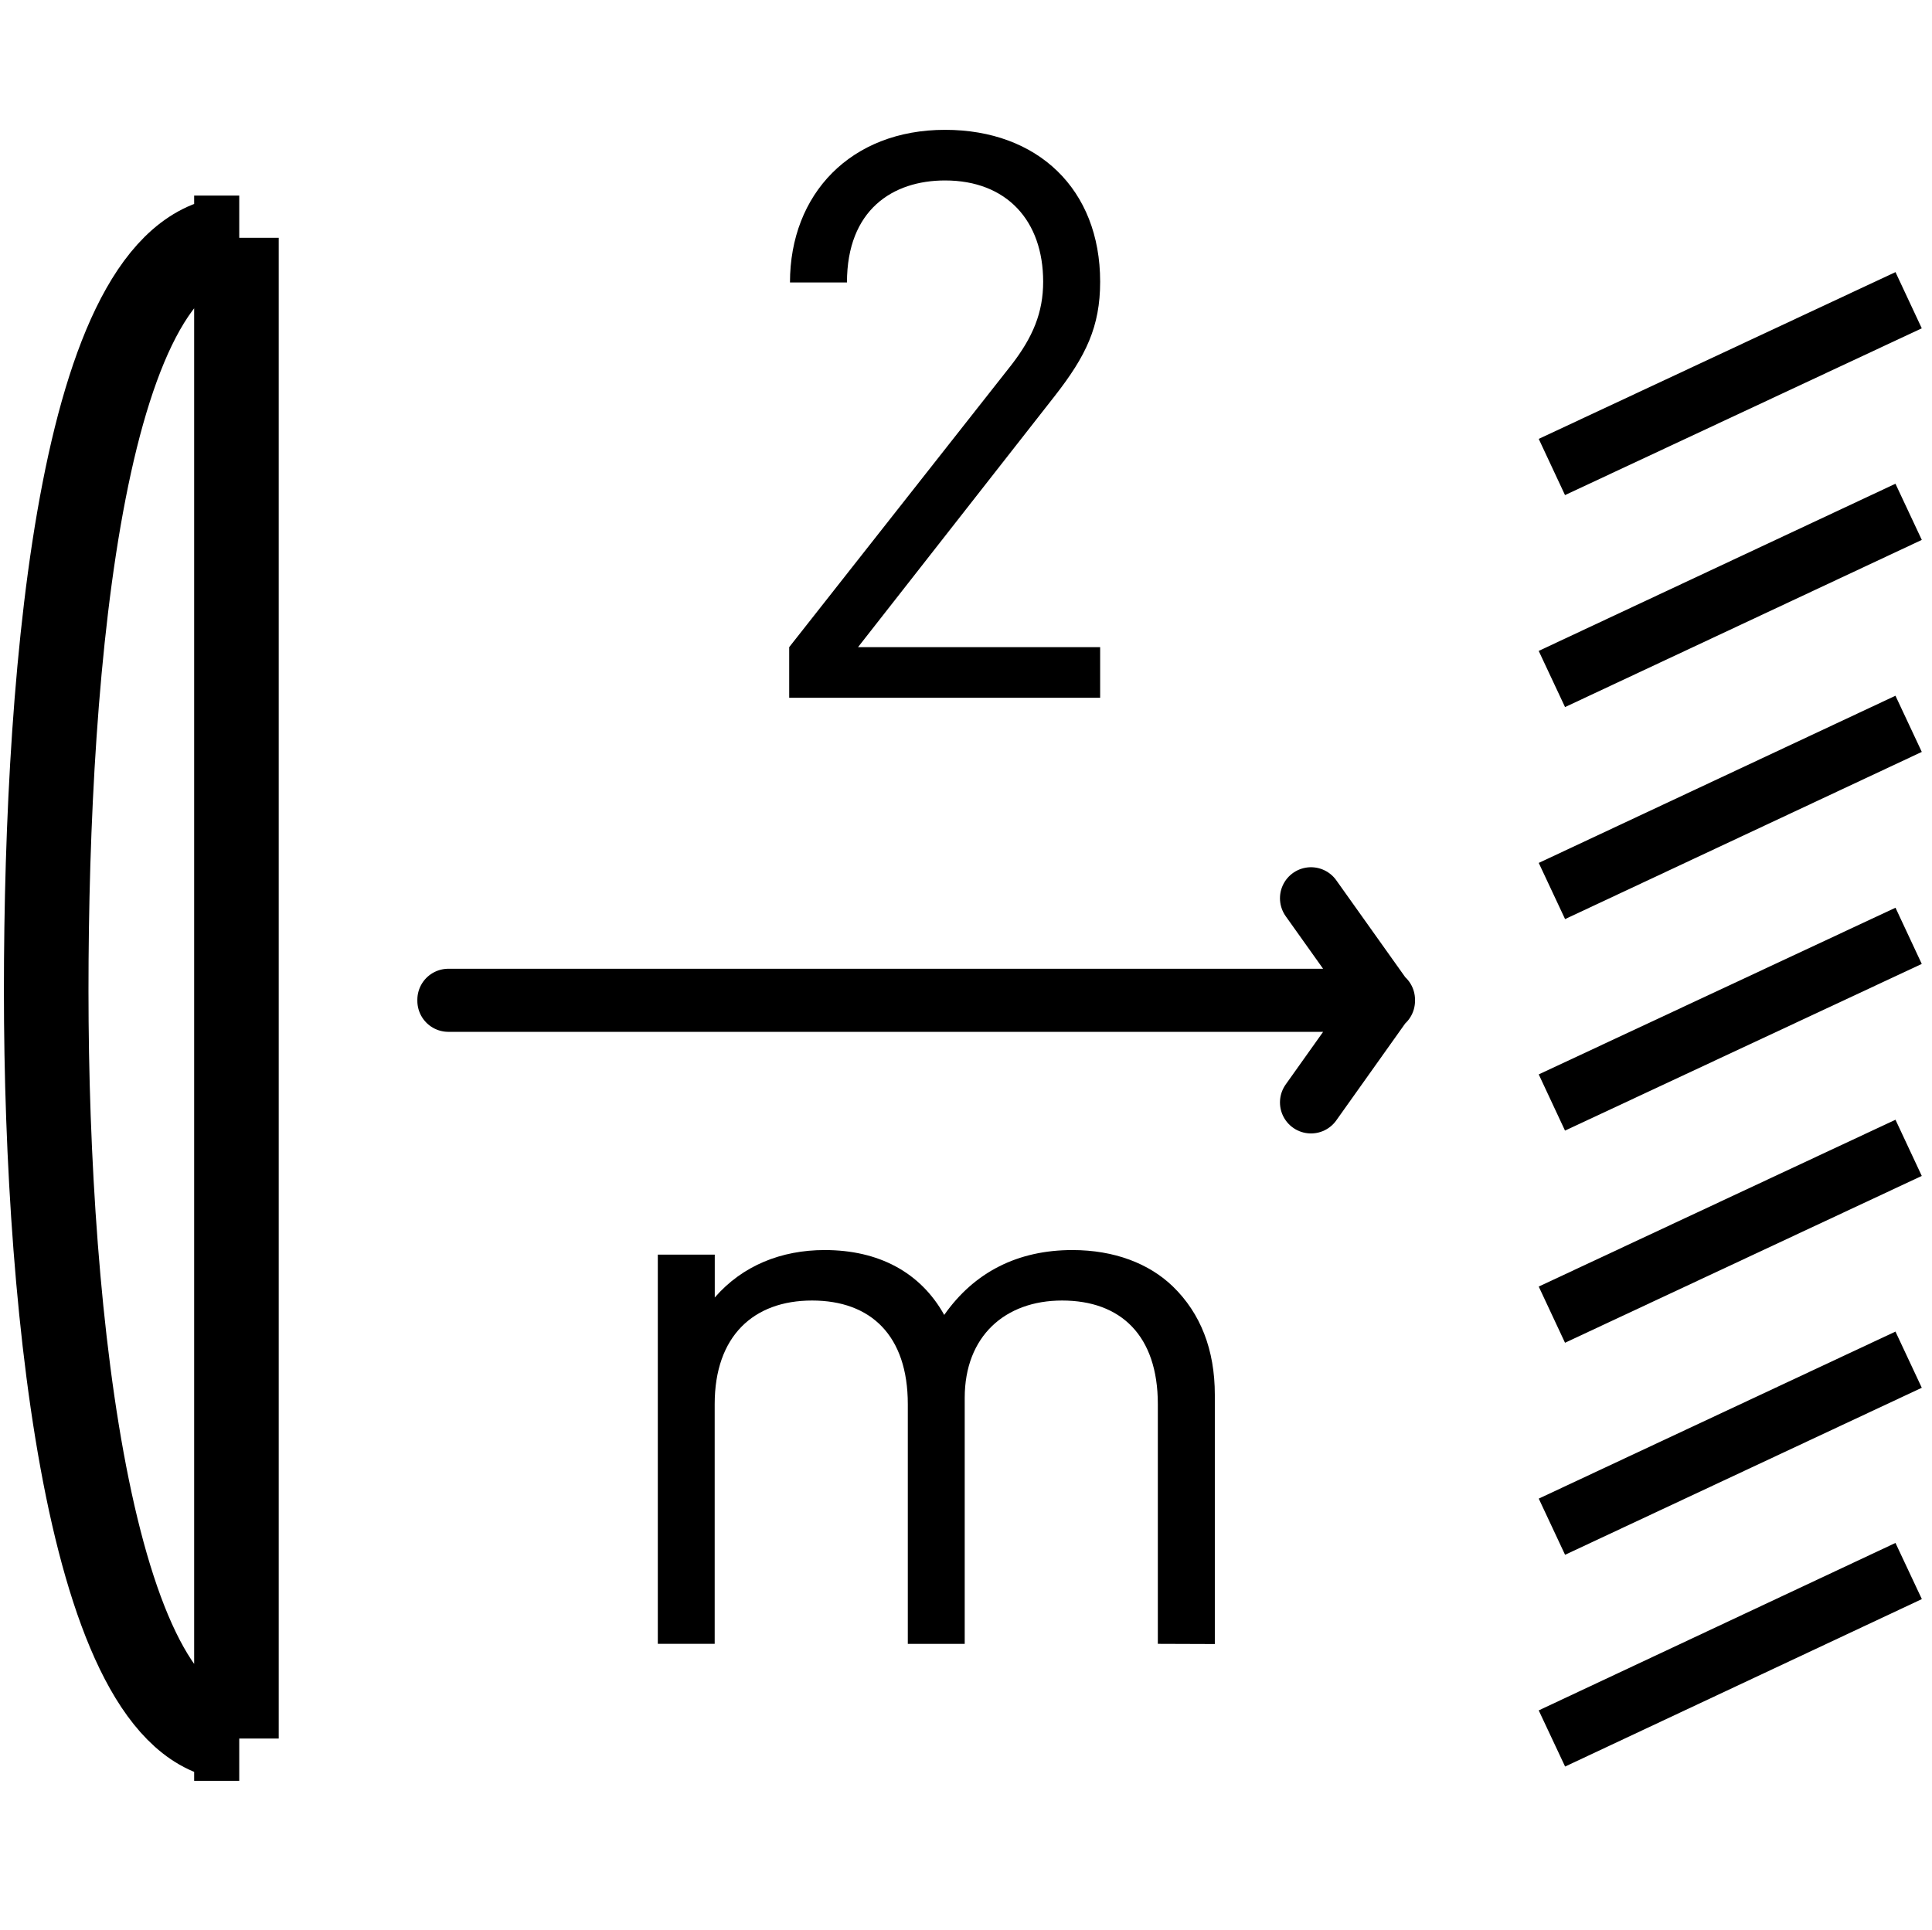
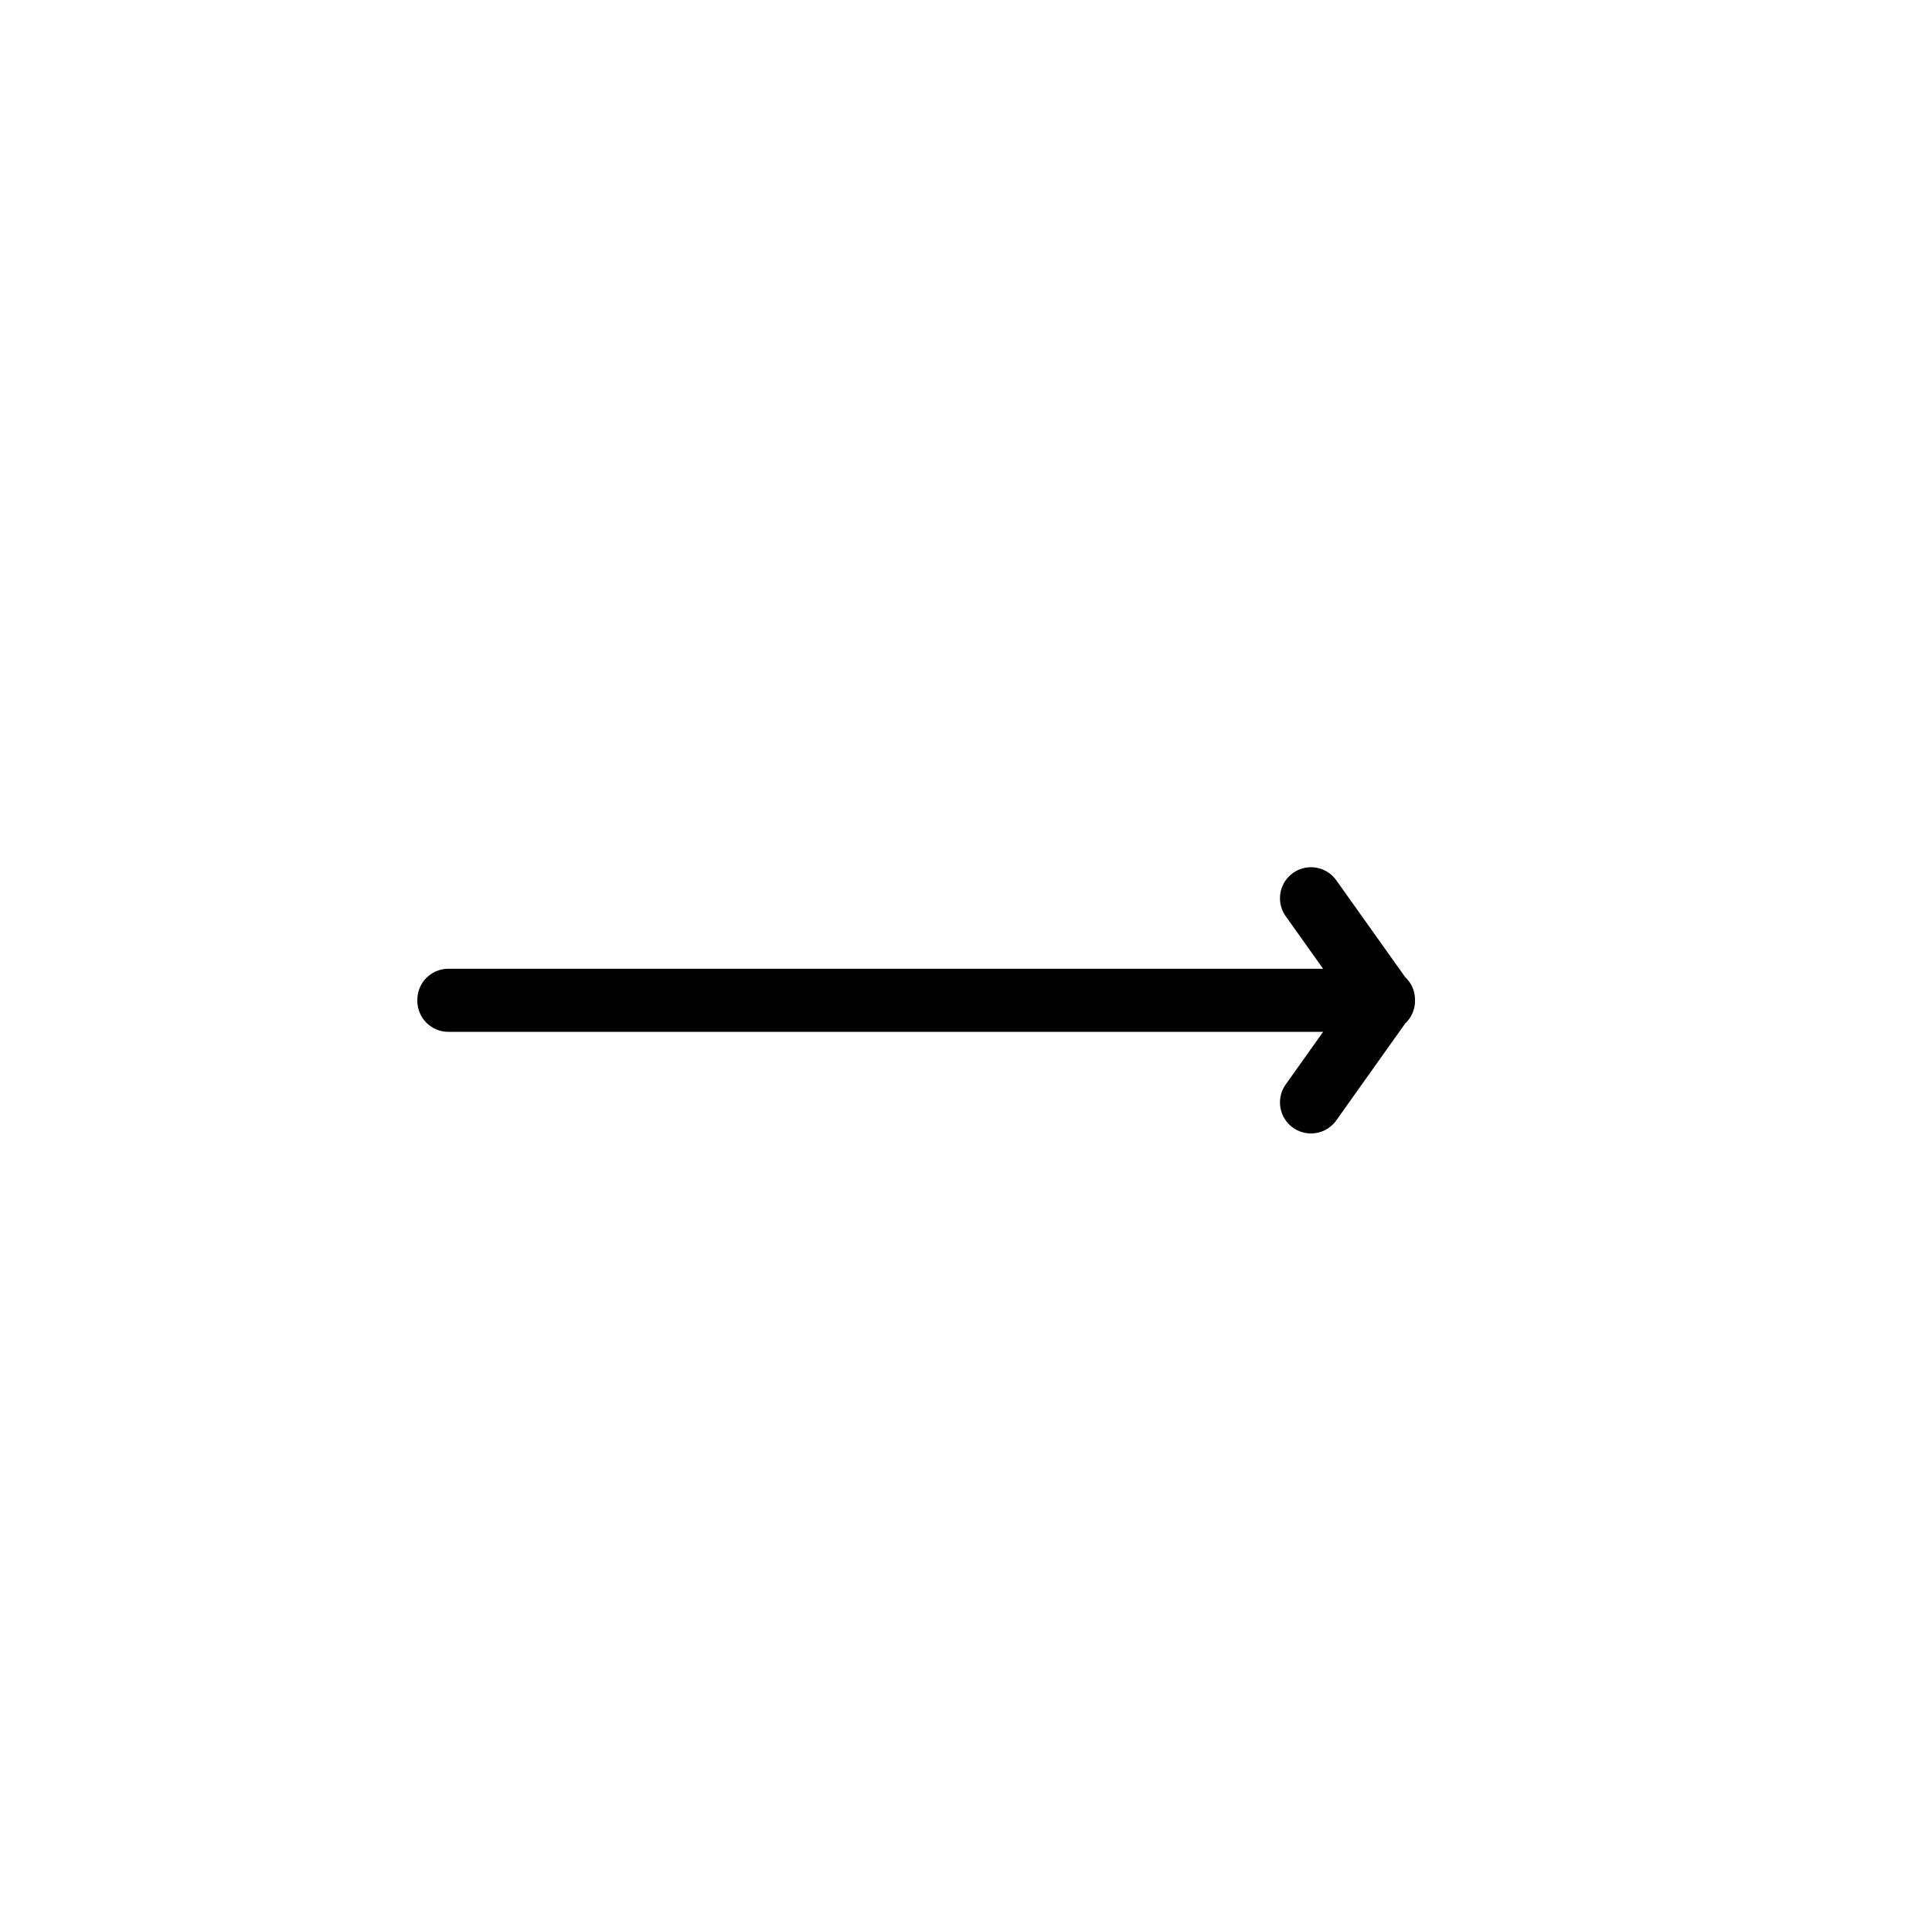
<svg xmlns="http://www.w3.org/2000/svg" id="Capa_1" data-name="Capa 1" viewBox="0 0 496 495.61">
  <defs>
    <style>.cls-1,.cls-4,.cls-5,.cls-6{fill:none;}.cls-2{clip-path:url(#clip-path);}.cls-3{clip-path:url(#clip-path-2);}.cls-4,.cls-5,.cls-6{stroke:#000;}.cls-4{stroke-width:21.71px;}.cls-5,.cls-6{stroke-width:15.93px;}.cls-6{stroke-linecap:round;stroke-linejoin:round;}</style>
    <clipPath id="clip-path">
      <rect class="cls-1" x="1" y="24" width="492.4" height="447.67" />
    </clipPath>
    <clipPath id="clip-path-2">
-       <rect class="cls-1" x="1" y="24.01" width="492.39" height="447.66" />
-     </clipPath>
+       </clipPath>
  </defs>
  <title>distancia-de-seguridad-2m</title>
  <g id="Ilustración_48" data-name="Ilustración 48">
    <g class="cls-2">
      <g class="cls-3">
        <path class="cls-4" d="M60.7,61.07V446.44h.72c-37.82,0-49.56-107.3-49.56-192S21.3,61.07,61.42,61.07Z" />
-         <path class="cls-5" d="M398.42,446.42l91.59-43m-91.59-11.38L490,349.15m-91.59-11.56L490,294.75m-91.59-11.64L490,240.31M398.42,228.8,490,185.87m-91.59-11.51L490,131.43m-91.59-11.51L490,77.09" />
      </g>
      <path class="cls-6" d="M336.57,230.66,355.31,257H115.11m221.46,26.09,18.74-26.36H115.11" />
      <g class="cls-3">
-         <path d="M202.61,179.18v-13l57.08-72.51c5.48-7.11,8.12-13.41,8.12-21.33,0-15.64-9.34-26-25.19-26-13.4,0-25.18,7.51-25.18,26.2H202.81c0-22.75,15.64-39.2,39.81-39.2,23.77,0,39.82,15.23,39.82,39,0,11.58-3.66,19.09-11.58,29.25l-50.58,64.59h62.16v13Z" />
-         <path d="M297.25,422.12V360.57c0-17.67-9.55-26.61-24.58-26.61-14.62,0-25,9.14-25,25v63.17H233.06V360.57c0-17.67-9.54-26.61-24.58-26.61s-25,9.14-25,26.61v61.55H168.88V322.18H183.5v11C190.61,325,200.56,321,211.73,321c13.82,0,24.58,5.69,30.68,16.66,7.71-11,18.89-16.66,32.9-16.66,10.77,0,19.71,3.46,25.8,9.35,7.11,6.9,10.77,16.25,10.77,27.82v64Z" />
-       </g>
+         </g>
    </g>
  </g>
</svg>